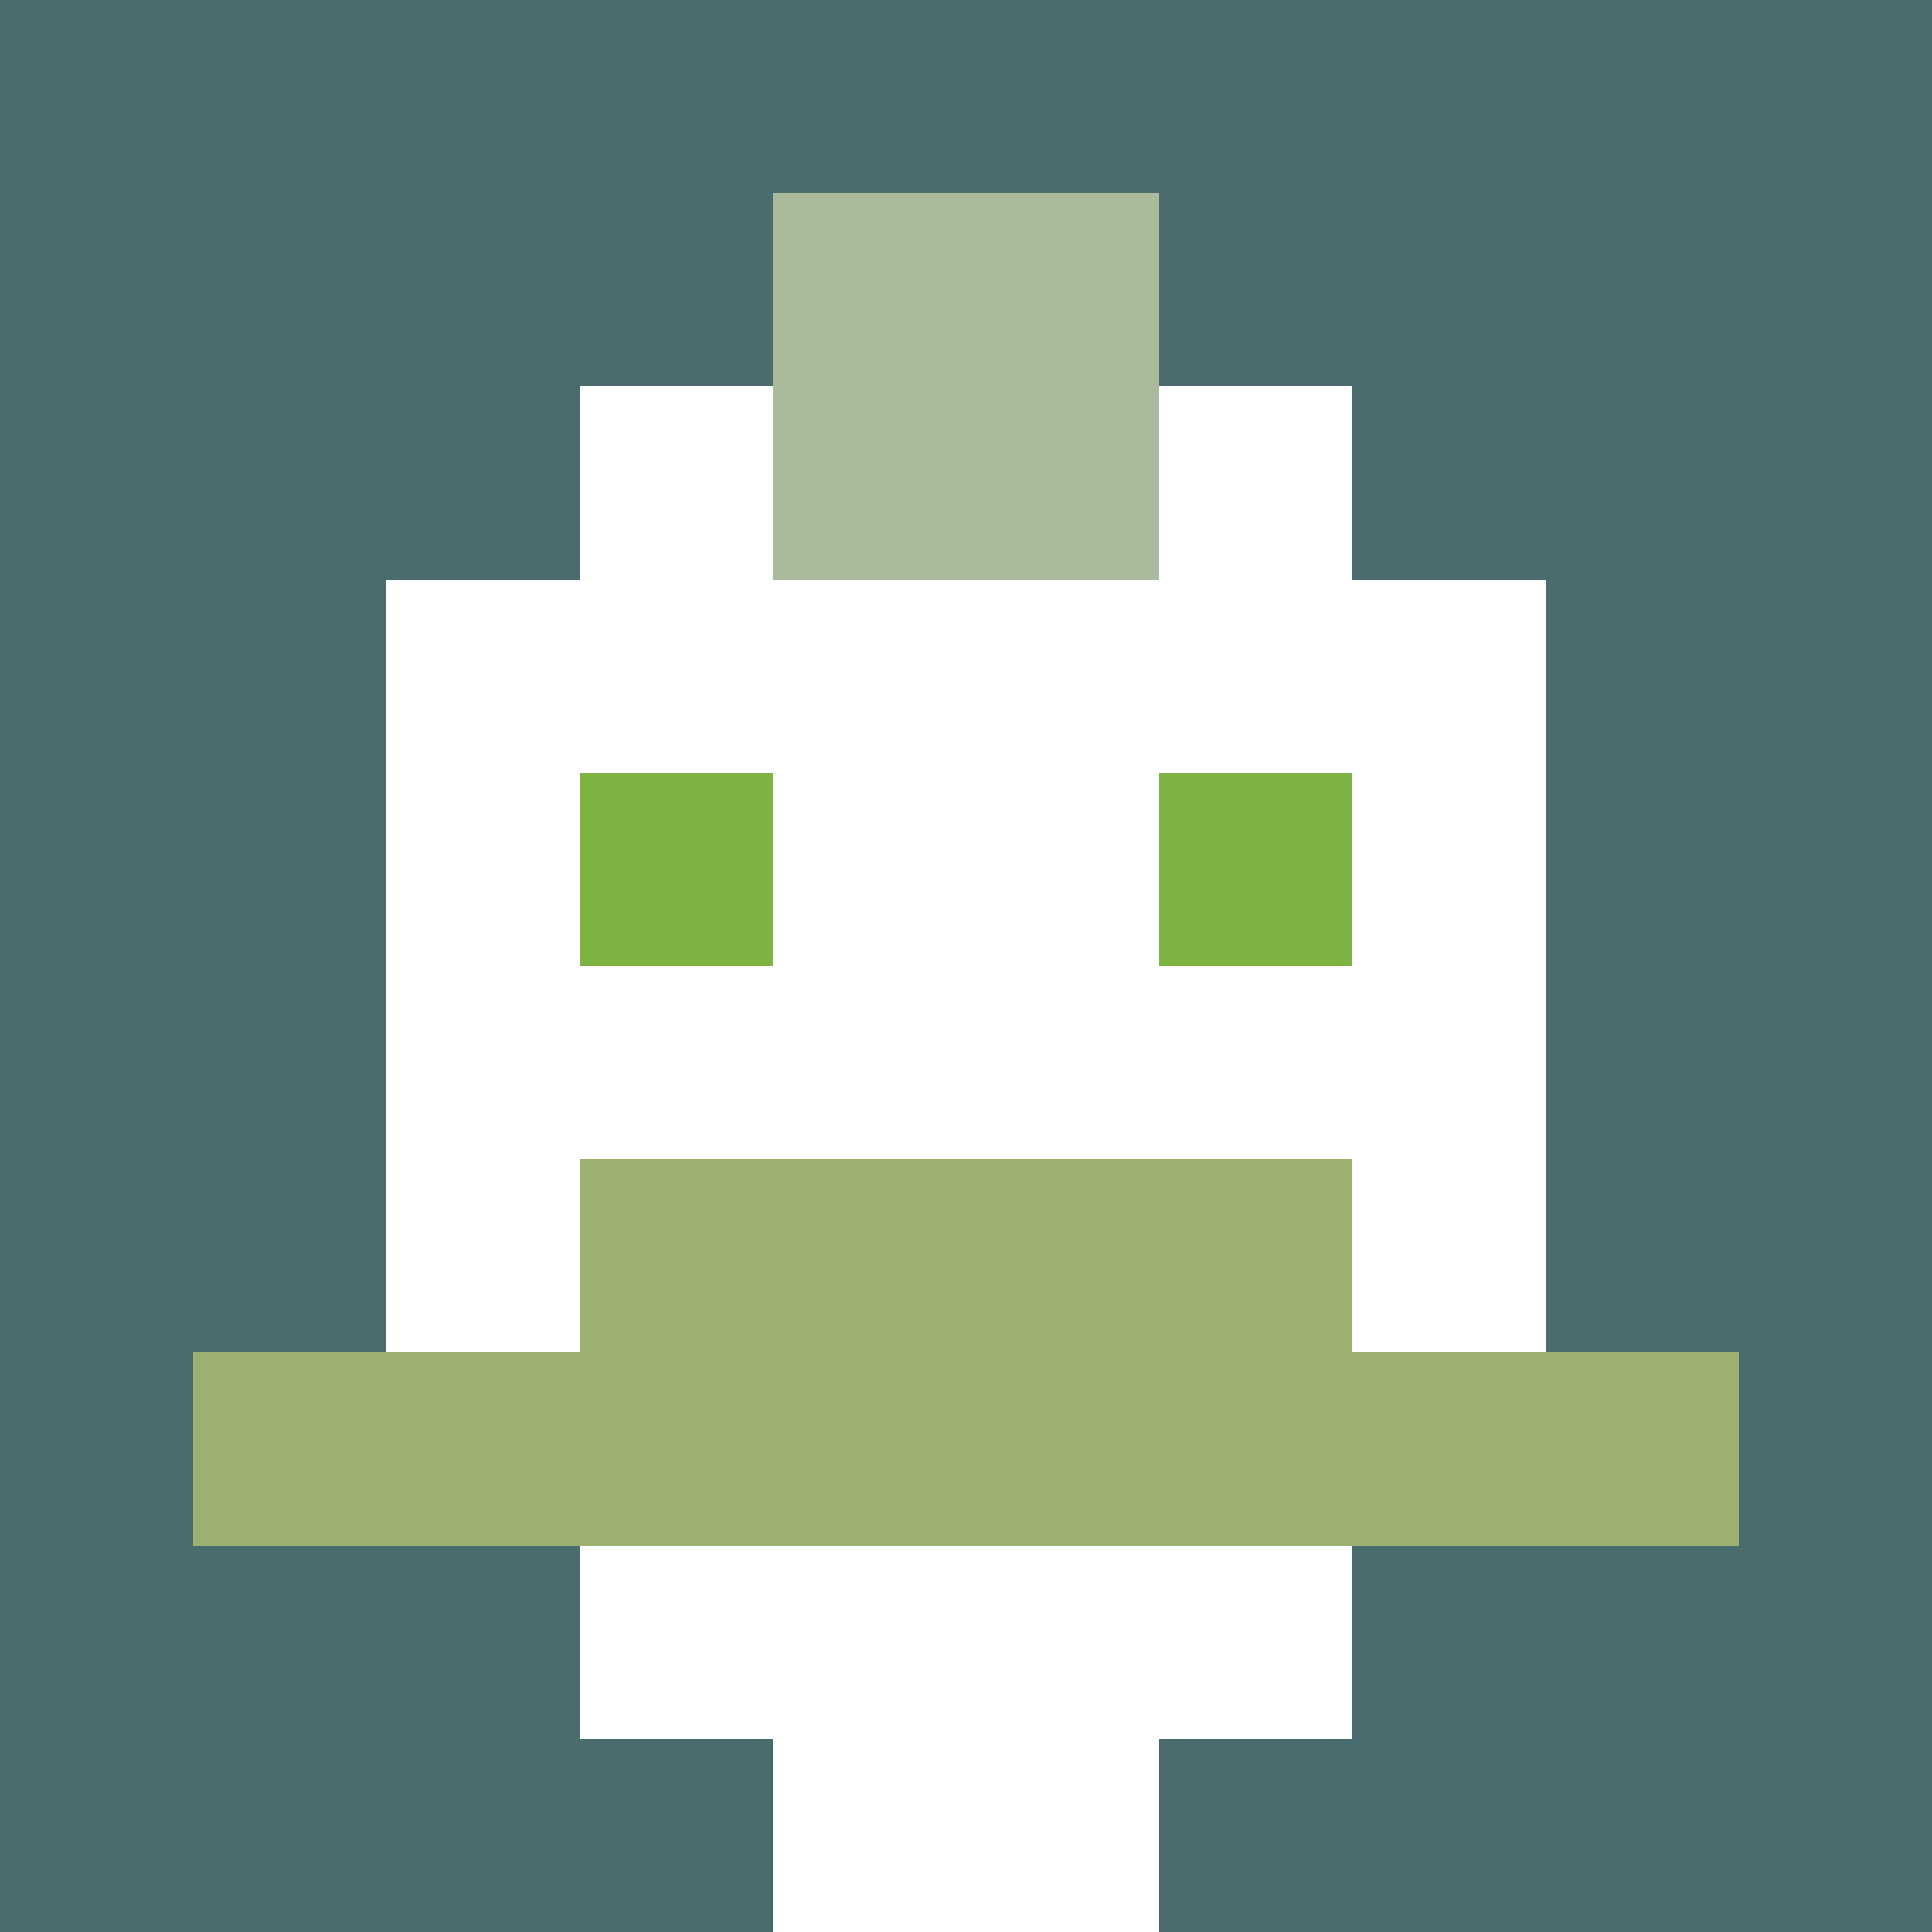
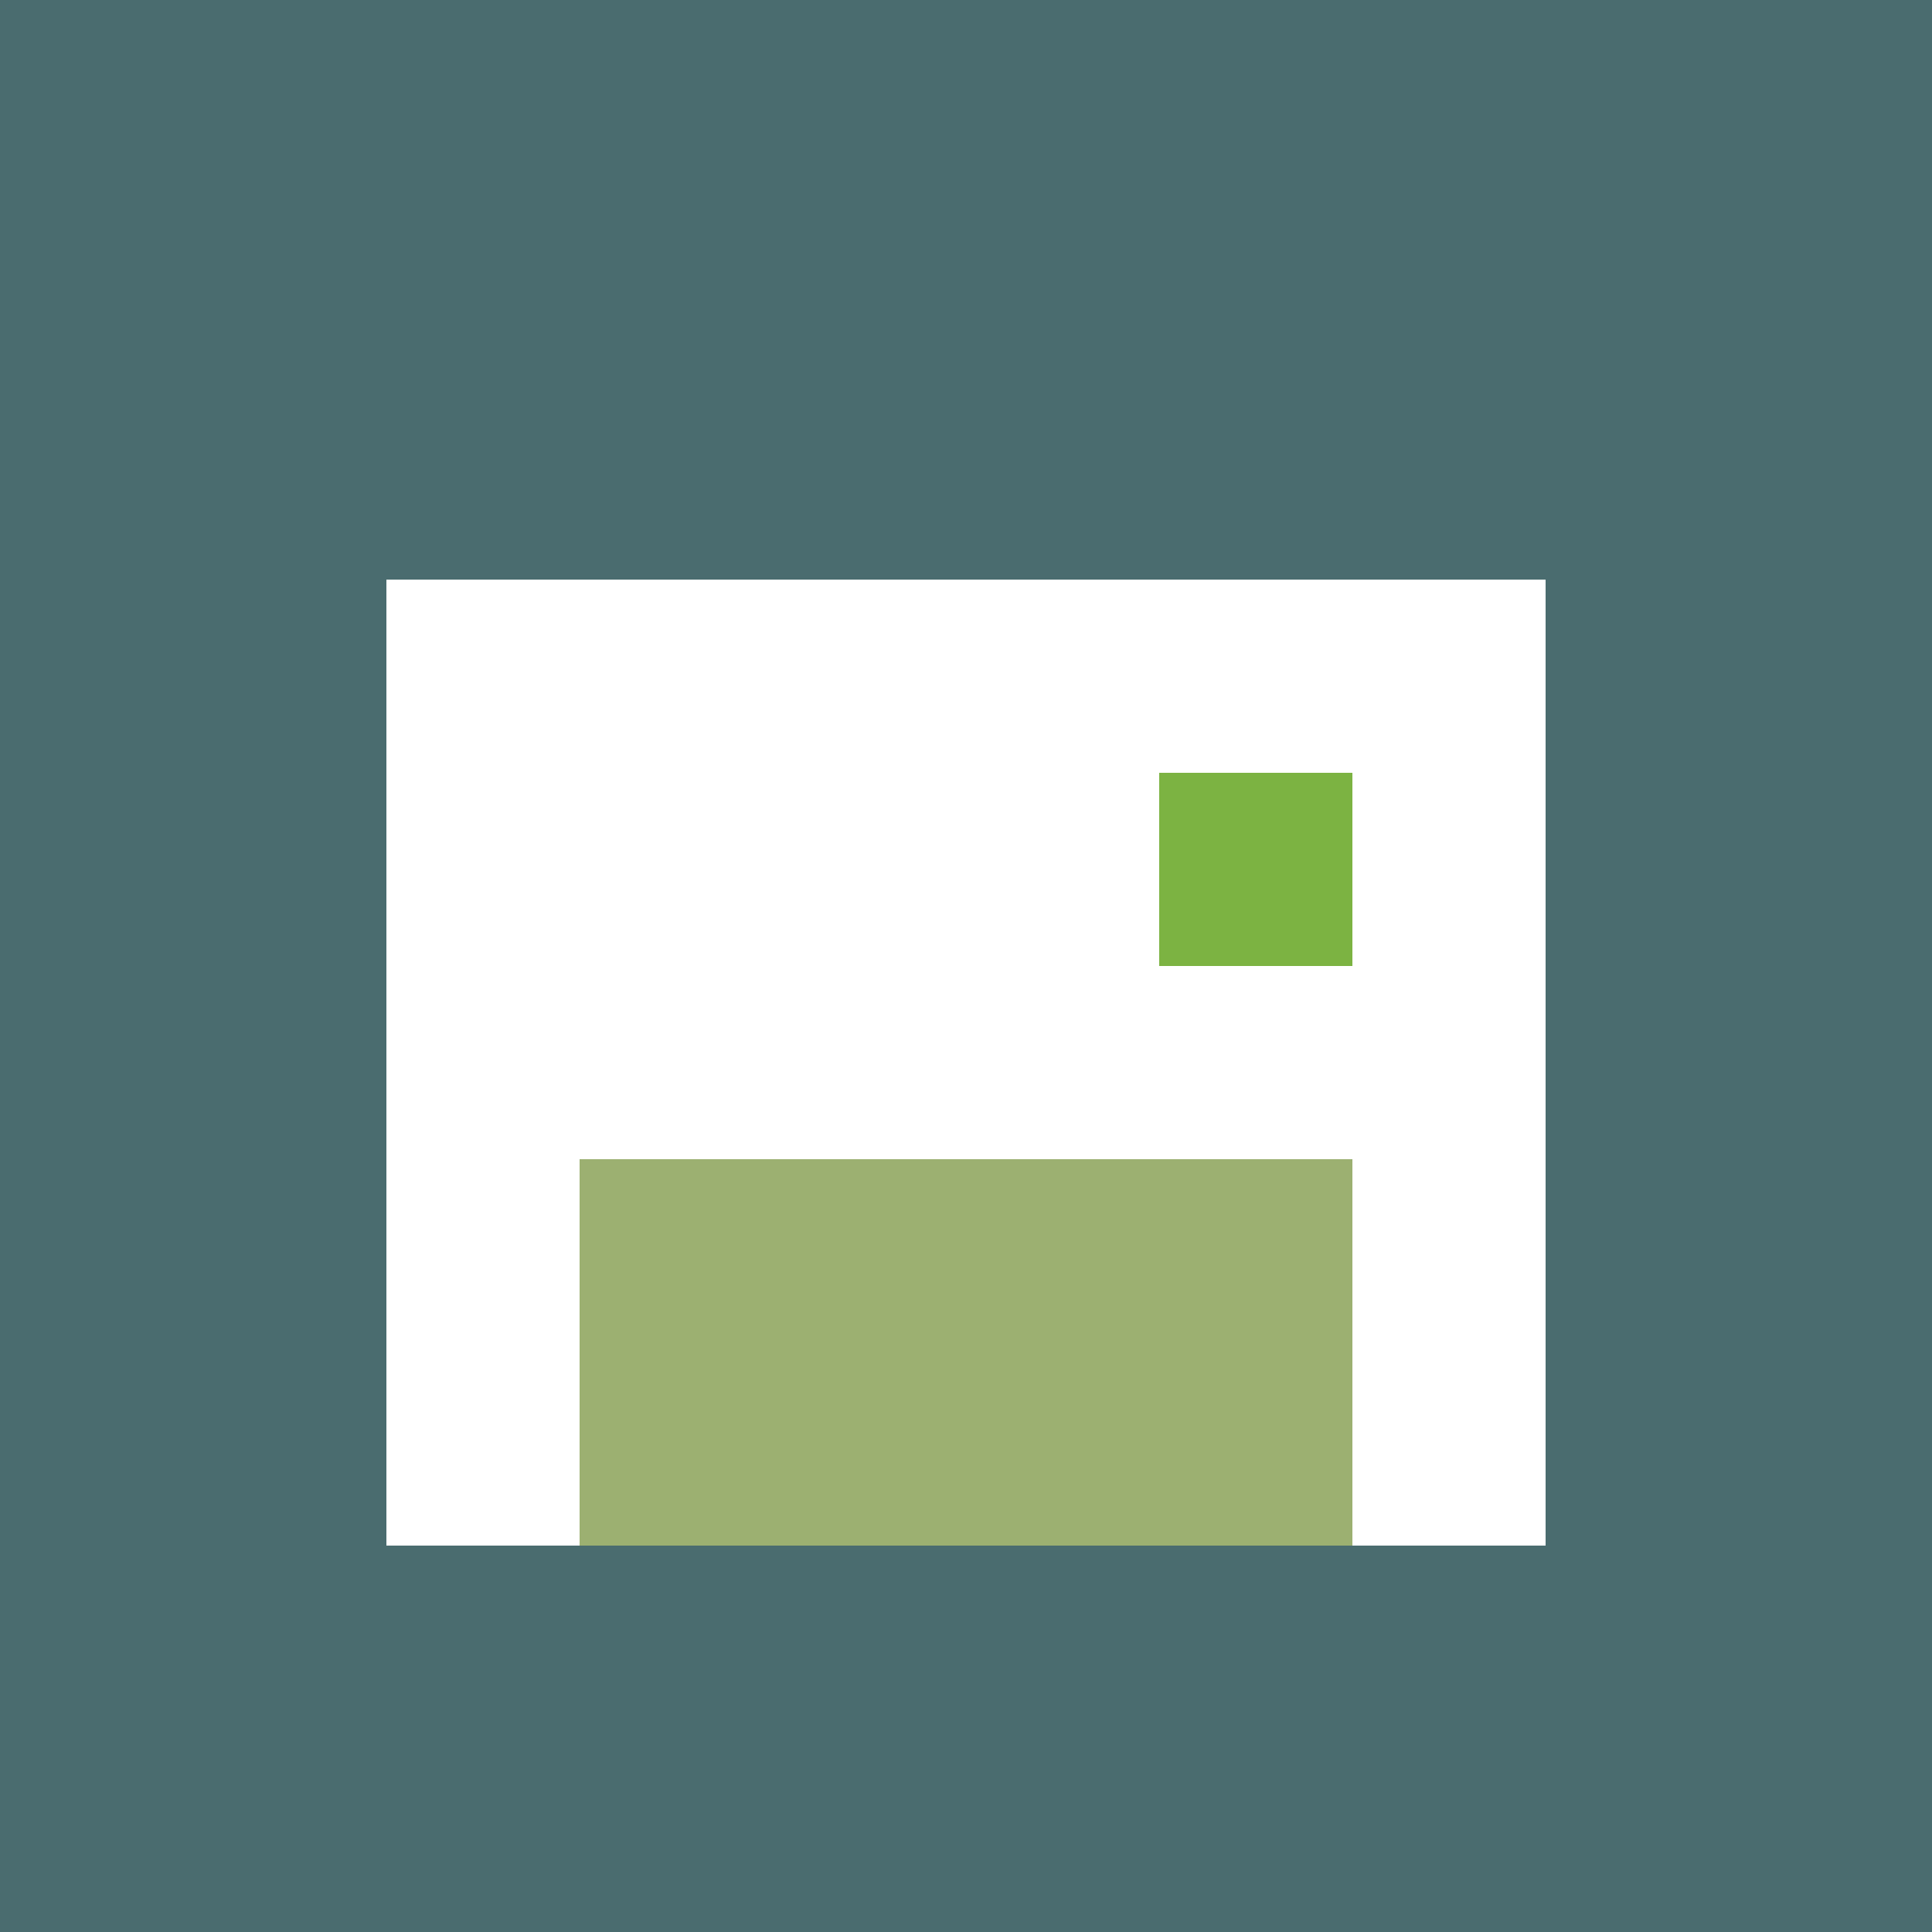
<svg xmlns="http://www.w3.org/2000/svg" version="1.1" width="600" height="600" viewBox="0 0 123 123">
  <title>'goose-pfp-punk' by Dmitri Cherniak</title>
  <desc>The Goose Is Loose (Green Edition)</desc>
  <rect width="100%" height="100%" fill="#060404" />
  <g>
    <g id="0-0">
      <rect x="0" y="0" height="123" width="123" fill="#4A6C6F" />
      <g>
-         <rect id="0-0-3-2-4-7" x="36.9" y="24.6" width="49.2" height="86.1" fill="#FFFFFF" />
        <rect id="0-0-2-3-6-5" x="24.6" y="36.9" width="73.8" height="61.5" fill="#FFFFFF" />
-         <rect id="0-0-4-8-2-2" x="49.2" y="98.4" width="24.6" height="24.6" fill="#FFFFFF" />
-         <rect id="0-0-1-7-8-1" x="12.3" y="86.1" width="98.4" height="12.3" fill="#9CB071" />
        <rect id="0-0-3-6-4-2" x="36.9" y="73.8" width="49.2" height="24.6" fill="#9CB071" />
-         <rect id="0-0-3-4-1-1" x="36.9" y="49.2" width="12.3" height="12.3" fill="#7CB342" />
        <rect id="0-0-6-4-1-1" x="73.8" y="49.2" width="12.3" height="12.3" fill="#7CB342" />
-         <rect id="0-0-4-1-2-2" x="49.2" y="12.3" width="24.6" height="24.6" fill="#A9BA9D" />
      </g>
    </g>
  </g>
</svg>